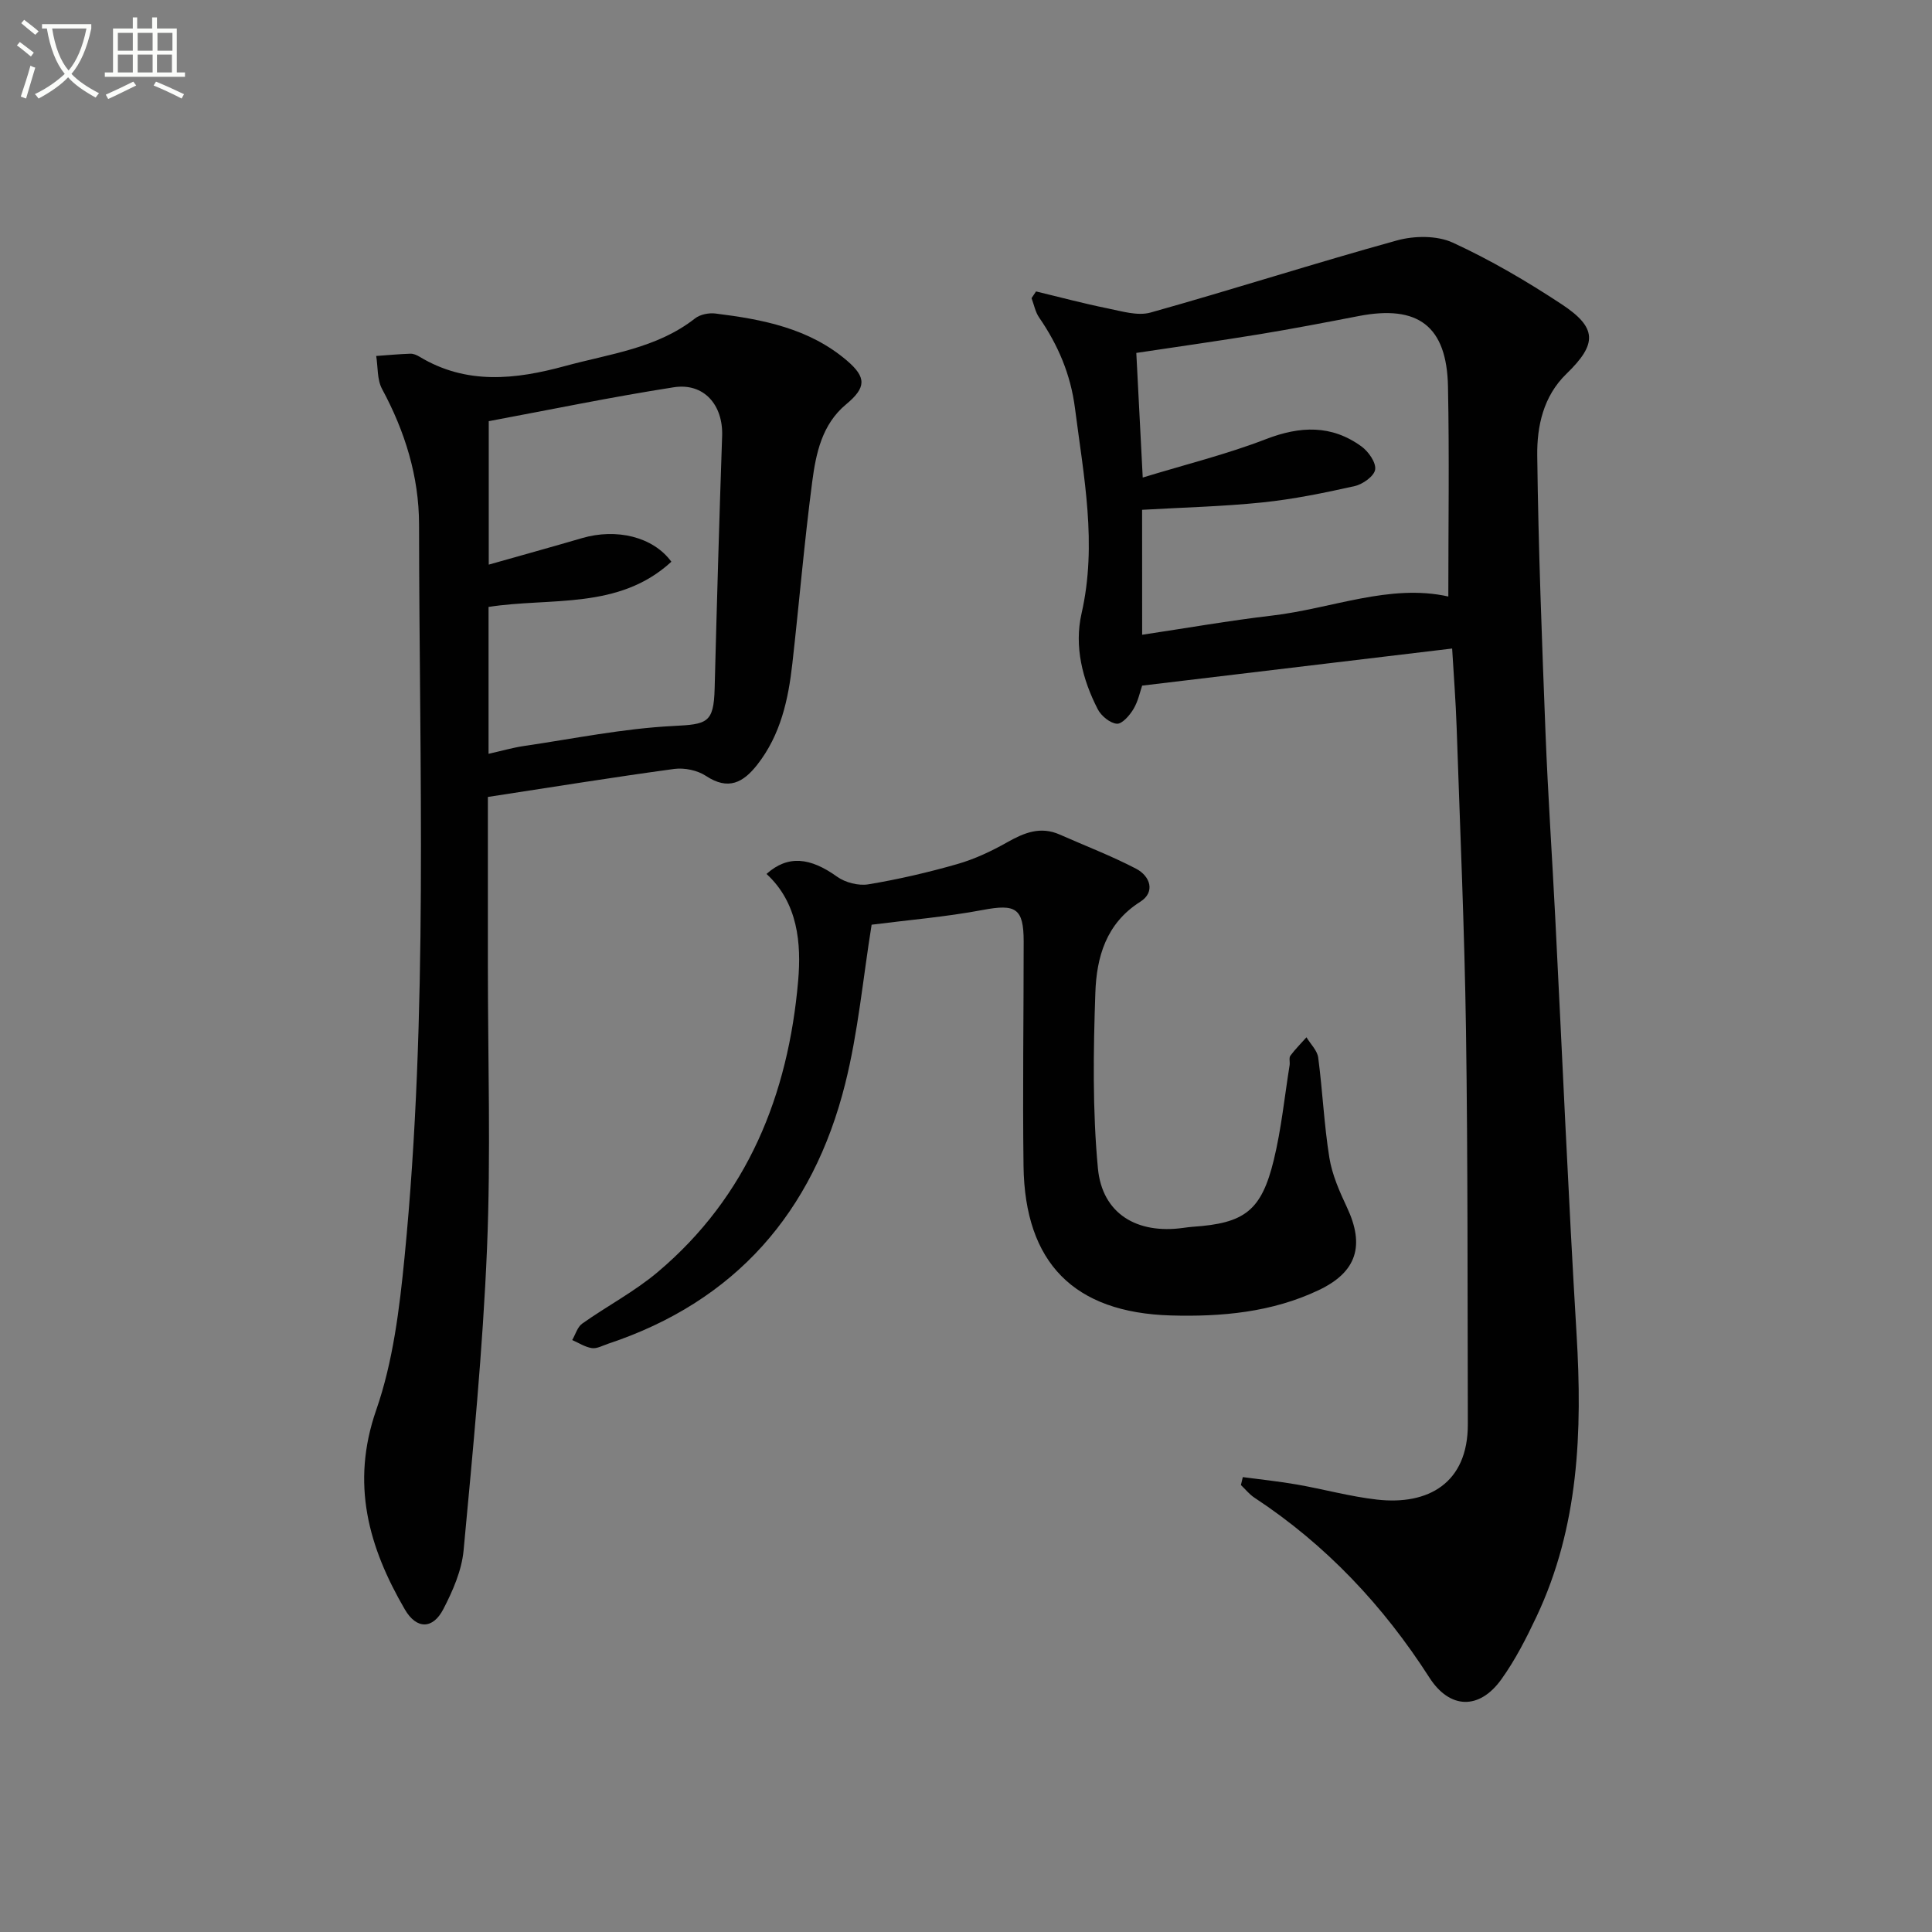
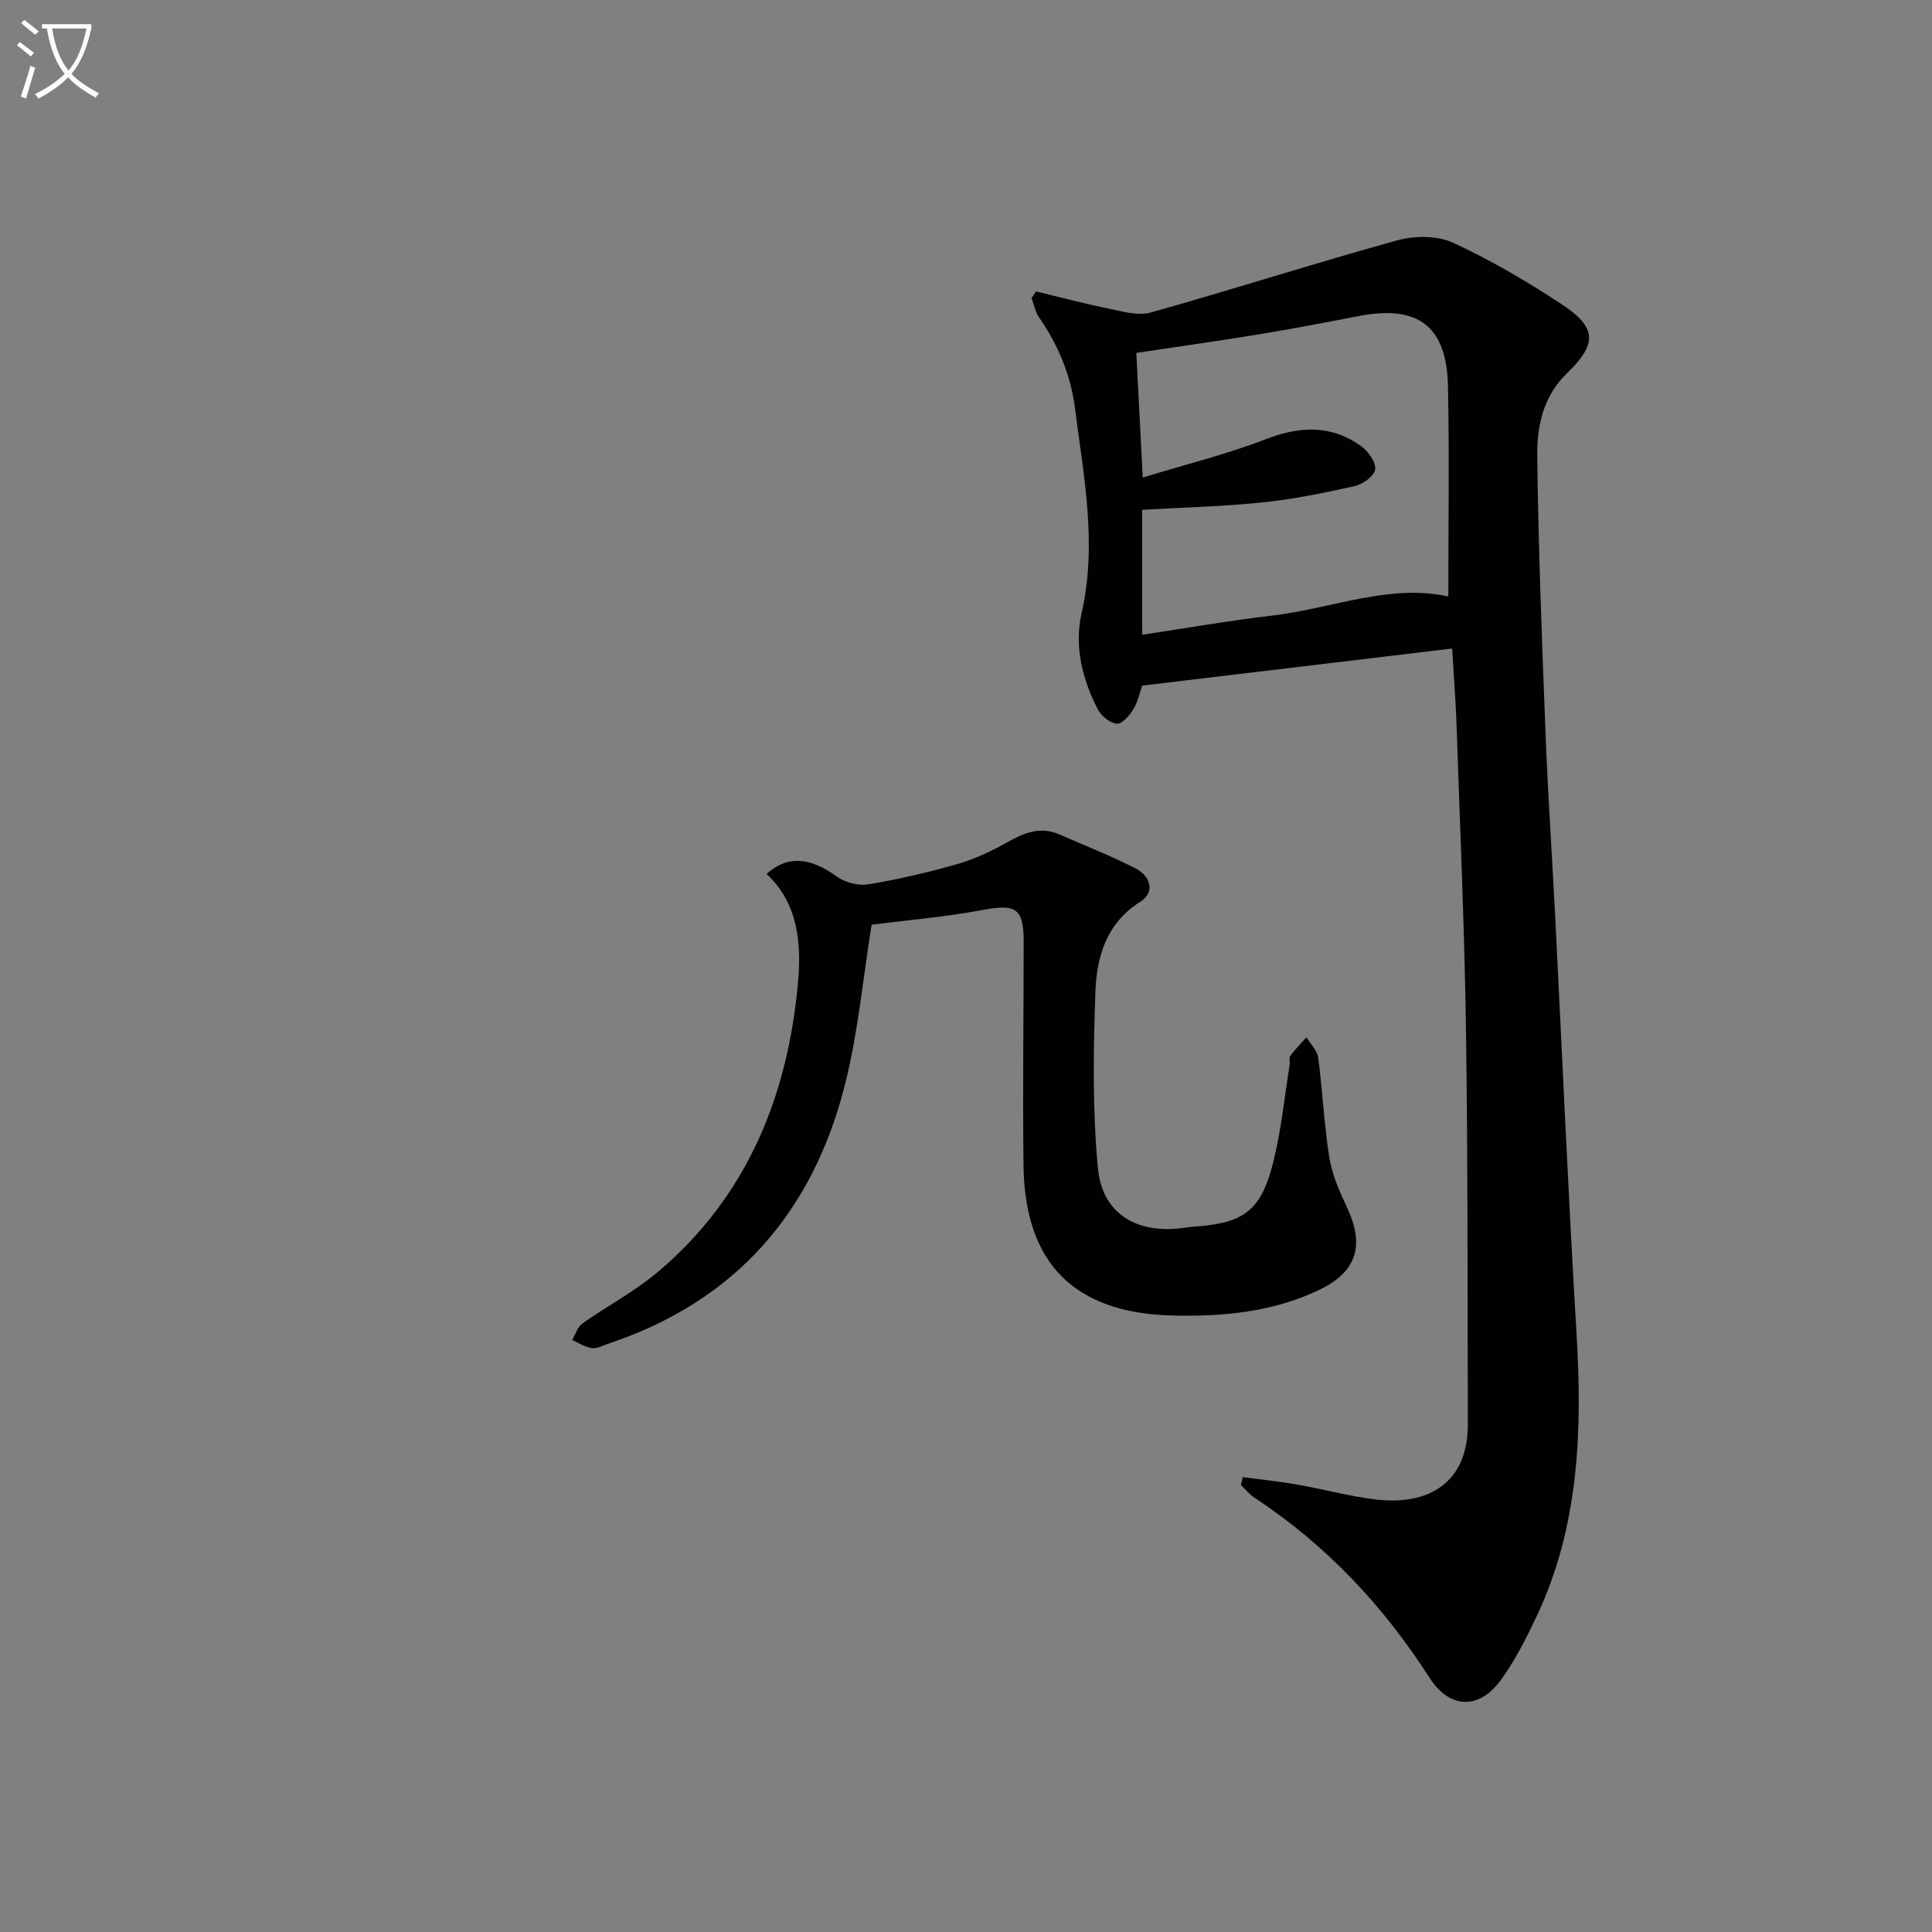
<svg xmlns="http://www.w3.org/2000/svg" enable-background="new 0 0 400 400" viewBox="0 0 400 400">
  <rect x="0" y="0" width="400" height="400" fill="#808080" stroke="none" />
  <path d="m6.4 11.7c-1-.8-1.9-1.6-2.9-2.3l.6-.7c.9.7 1.9 1.4 2.9 2.2zm-2.1 8.3c.7-2.1 1.4-4.2 2-6.4.2.1.6.3 1 .4-.7 2.3-1.3 4.4-1.9 6.4zm3-12.8c-1.1-.9-2.1-1.7-2.9-2.4l.6-.7c1 .8 2 1.5 3 2.4zm1.4-1.3v-.9h10.2v.9c-.9 4.2-2.3 7.3-4.1 9.4 1.3 1.4 3.2 2.7 5.7 4-.2.2-.4.5-.7.9-2.5-1.4-4.4-2.7-5.7-4.2-1.4 1.5-3.5 3-6.1 4.4 0 0 0 0-.1-.1-.3-.4-.5-.7-.7-.8 2.7-1.3 4.7-2.8 6.2-4.2-1.8-2.2-3-5.3-3.7-9.4zm9.2 0h-7.1c.6 3.8 1.7 6.7 3.4 8.7 1.7-2 2.9-4.8 3.7-8.7z" fill="#fbfcfa" />
-   <path d="m31.6 3.6h.9v2.3h4.1v9.1h1.7v.9h-16.6v-.9h1.7v-9.1h4.1v-2.3h.9v2.3h3.1v-2.3zm-4 13.3.6.8c-1.9.9-3.8 1.9-5.8 2.8-.2-.3-.3-.6-.5-.9 2-.9 3.9-1.8 5.7-2.7zm-3.2-10.1v3.7h3.1v-3.7zm0 4.5v3.7h3.1v-3.7zm4.1-4.5v3.7h3.1v-3.7zm0 4.5v3.7h3.1v-3.7zm9.1 9.1c-2.1-1.1-4.1-2-5.8-2.7l.5-.8c2.2.9 4.1 1.8 5.8 2.6zm-1.9-13.6h-3.1v3.7h3.1zm-3.2 4.5v3.7h3.1v-3.7z" fill="#fbfcfa" />
  <g fill="#010101">
    <path d="m214.5 60.34c4.93 1.18 9.83 2.5 14.79 3.5 2.94.59 6.23 1.62 8.92.87 17.06-4.78 33.93-10.21 51.01-14.93 3.58-.99 8.26-1.05 11.53.44 7.82 3.59 15.33 8 22.53 12.74 7.46 4.91 7.42 8.25 1.03 14.44-4.79 4.64-6.12 10.85-6.04 16.96.23 19.12.97 38.23 1.71 57.33.5 12.79 1.37 25.56 2.02 38.35 1.46 28.72 2.69 57.46 4.41 86.17 1.21 20.13.5 39.87-8.29 58.49-2.12 4.49-4.41 8.99-7.29 13-4.58 6.38-10.7 6.15-14.88-.36-9.56-14.91-21.42-27.52-36.26-37.28-1.04-.69-1.85-1.73-2.77-2.6.13-.55.26-1.1.39-1.64 3.73.5 7.48.88 11.18 1.53 5.56.97 11.05 2.5 16.64 3.13 10.52 1.18 18.81-3.37 18.77-15.64-.08-27.15.01-54.3-.38-81.45-.31-20.95-1.23-41.89-1.94-62.84-.18-5.29-.59-10.58-.93-16.28-21.3 2.55-42.45 5.08-64.18 7.68-.43 1.23-.82 3.22-1.8 4.85-.78 1.31-2.36 3.13-3.44 3.04-1.42-.12-3.24-1.62-3.95-3-3.19-6.2-4.9-13.02-3.36-19.81 3.28-14.39.45-28.38-1.36-42.53-.9-7-3.49-13.05-7.41-18.75-.8-1.15-1.07-2.67-1.58-4.02.31-.45.62-.92.93-1.39zm21.97 71.08c9.21-1.38 18.02-2.93 26.89-3.97 12.39-1.45 24.37-6.66 36.5-3.95 0-14.57.22-29.02-.07-43.46-.24-12.53-6.18-16.98-18.46-14.61-6.84 1.32-13.69 2.64-20.56 3.77-8.46 1.39-16.96 2.58-25.51 3.87.43 8.33.85 16.4 1.33 25.8 8.86-2.71 17.37-4.81 25.48-7.94 7.11-2.75 13.61-3.01 19.82 1.51 1.44 1.05 3.04 3.33 2.82 4.78-.2 1.36-2.57 3.05-4.24 3.42-6.3 1.41-12.67 2.72-19.08 3.38-8.21.85-16.49 1.04-24.93 1.53.01 8.45.01 16.86.01 25.87z" />
-     <path d="m101.01 165v35.03c0 19.49.63 39-.18 58.45-.87 20.88-2.91 41.72-4.85 62.53-.39 4.15-2.23 8.35-4.18 12.12-2.19 4.24-5.57 4.23-7.98.09-7.51-12.91-11.24-26.03-5.93-41.29 3.49-10.03 4.82-21 5.87-31.67 4.95-50.46 3.04-101.09 3-151.67-.01-9.93-2.91-19.26-7.66-28.06-1.04-1.93-.84-4.53-1.21-6.83 2.36-.17 4.72-.39 7.08-.47.62-.02 1.32.28 1.88.62 9.72 5.88 19.89 4.73 30.15 1.93 9.23-2.52 18.97-3.64 26.89-9.85 1.05-.83 2.87-1.19 4.23-1.02 9.78 1.21 19.39 3.06 27.22 9.74 4.11 3.51 3.99 5.61-.17 9.07-4.99 4.14-6.24 10.15-7.01 16.03-1.64 12.51-2.7 25.09-4.11 37.62-.84 7.49-2.43 14.76-7.24 20.92-2.93 3.75-6.02 5.41-10.64 2.36-1.77-1.17-4.46-1.73-6.58-1.45-12.66 1.72-25.25 3.76-38.58 5.8zm.14-8.93c2.76-.62 4.99-1.27 7.27-1.61 10.3-1.51 20.59-3.63 30.95-4.15 7.03-.36 8.4-.58 8.59-7.77.45-17.43.95-34.86 1.55-52.29.22-6.38-3.75-11.04-10.01-10.07-12.85 2-25.61 4.65-38.31 7.02v29.7c6.65-1.89 13-3.64 19.32-5.49 7.07-2.07 14.68-.32 18.49 4.89-10.9 10.04-25.04 7.35-37.85 9.36z" />
    <path d="m180.46 191.45c-1.79 11.11-2.79 22.25-5.48 32.96-6.66 26.56-22.7 45.04-49.11 53.81-1.1.37-2.29 1.05-3.33.89-1.41-.21-2.72-1.08-4.07-1.67.68-1.16 1.08-2.7 2.07-3.4 5.15-3.65 10.83-6.62 15.63-10.67 18.63-15.7 27.03-36.73 29.08-60.31.67-7.72-.03-16.12-6.55-22.12 4.42-3.96 9.05-3.42 14.61.57 1.7 1.22 4.43 1.92 6.48 1.58 6.2-1.03 12.36-2.46 18.4-4.19 3.6-1.03 7.1-2.68 10.37-4.53 3.51-1.98 6.87-3.34 10.83-1.59 5.29 2.34 10.71 4.41 15.83 7.08 2.92 1.53 4.04 4.83.86 6.84-7.12 4.5-9.05 11.52-9.3 18.85-.42 12.1-.6 24.3.53 36.33.89 9.45 8.12 13.68 17.67 12.34.66-.09 1.32-.18 1.98-.23 10.73-.72 14.21-3.31 16.77-13.85 1.56-6.42 2.22-13.06 3.27-19.61.1-.65-.17-1.51.16-1.96 1-1.35 2.21-2.55 3.33-3.81.84 1.4 2.23 2.72 2.43 4.2.91 6.89 1.21 13.88 2.31 20.73.57 3.53 2.1 6.99 3.64 10.27 3.71 7.89 2.09 13.38-5.83 17.14-9.69 4.61-20.14 5.55-30.66 5.25-20.03-.59-30.2-10.89-30.47-30.94-.2-15.49.03-30.99.03-46.49 0-6.92-1.67-7.81-8.48-6.52-7.65 1.44-15.44 2.08-23 3.05z" />
  </g>
</svg>